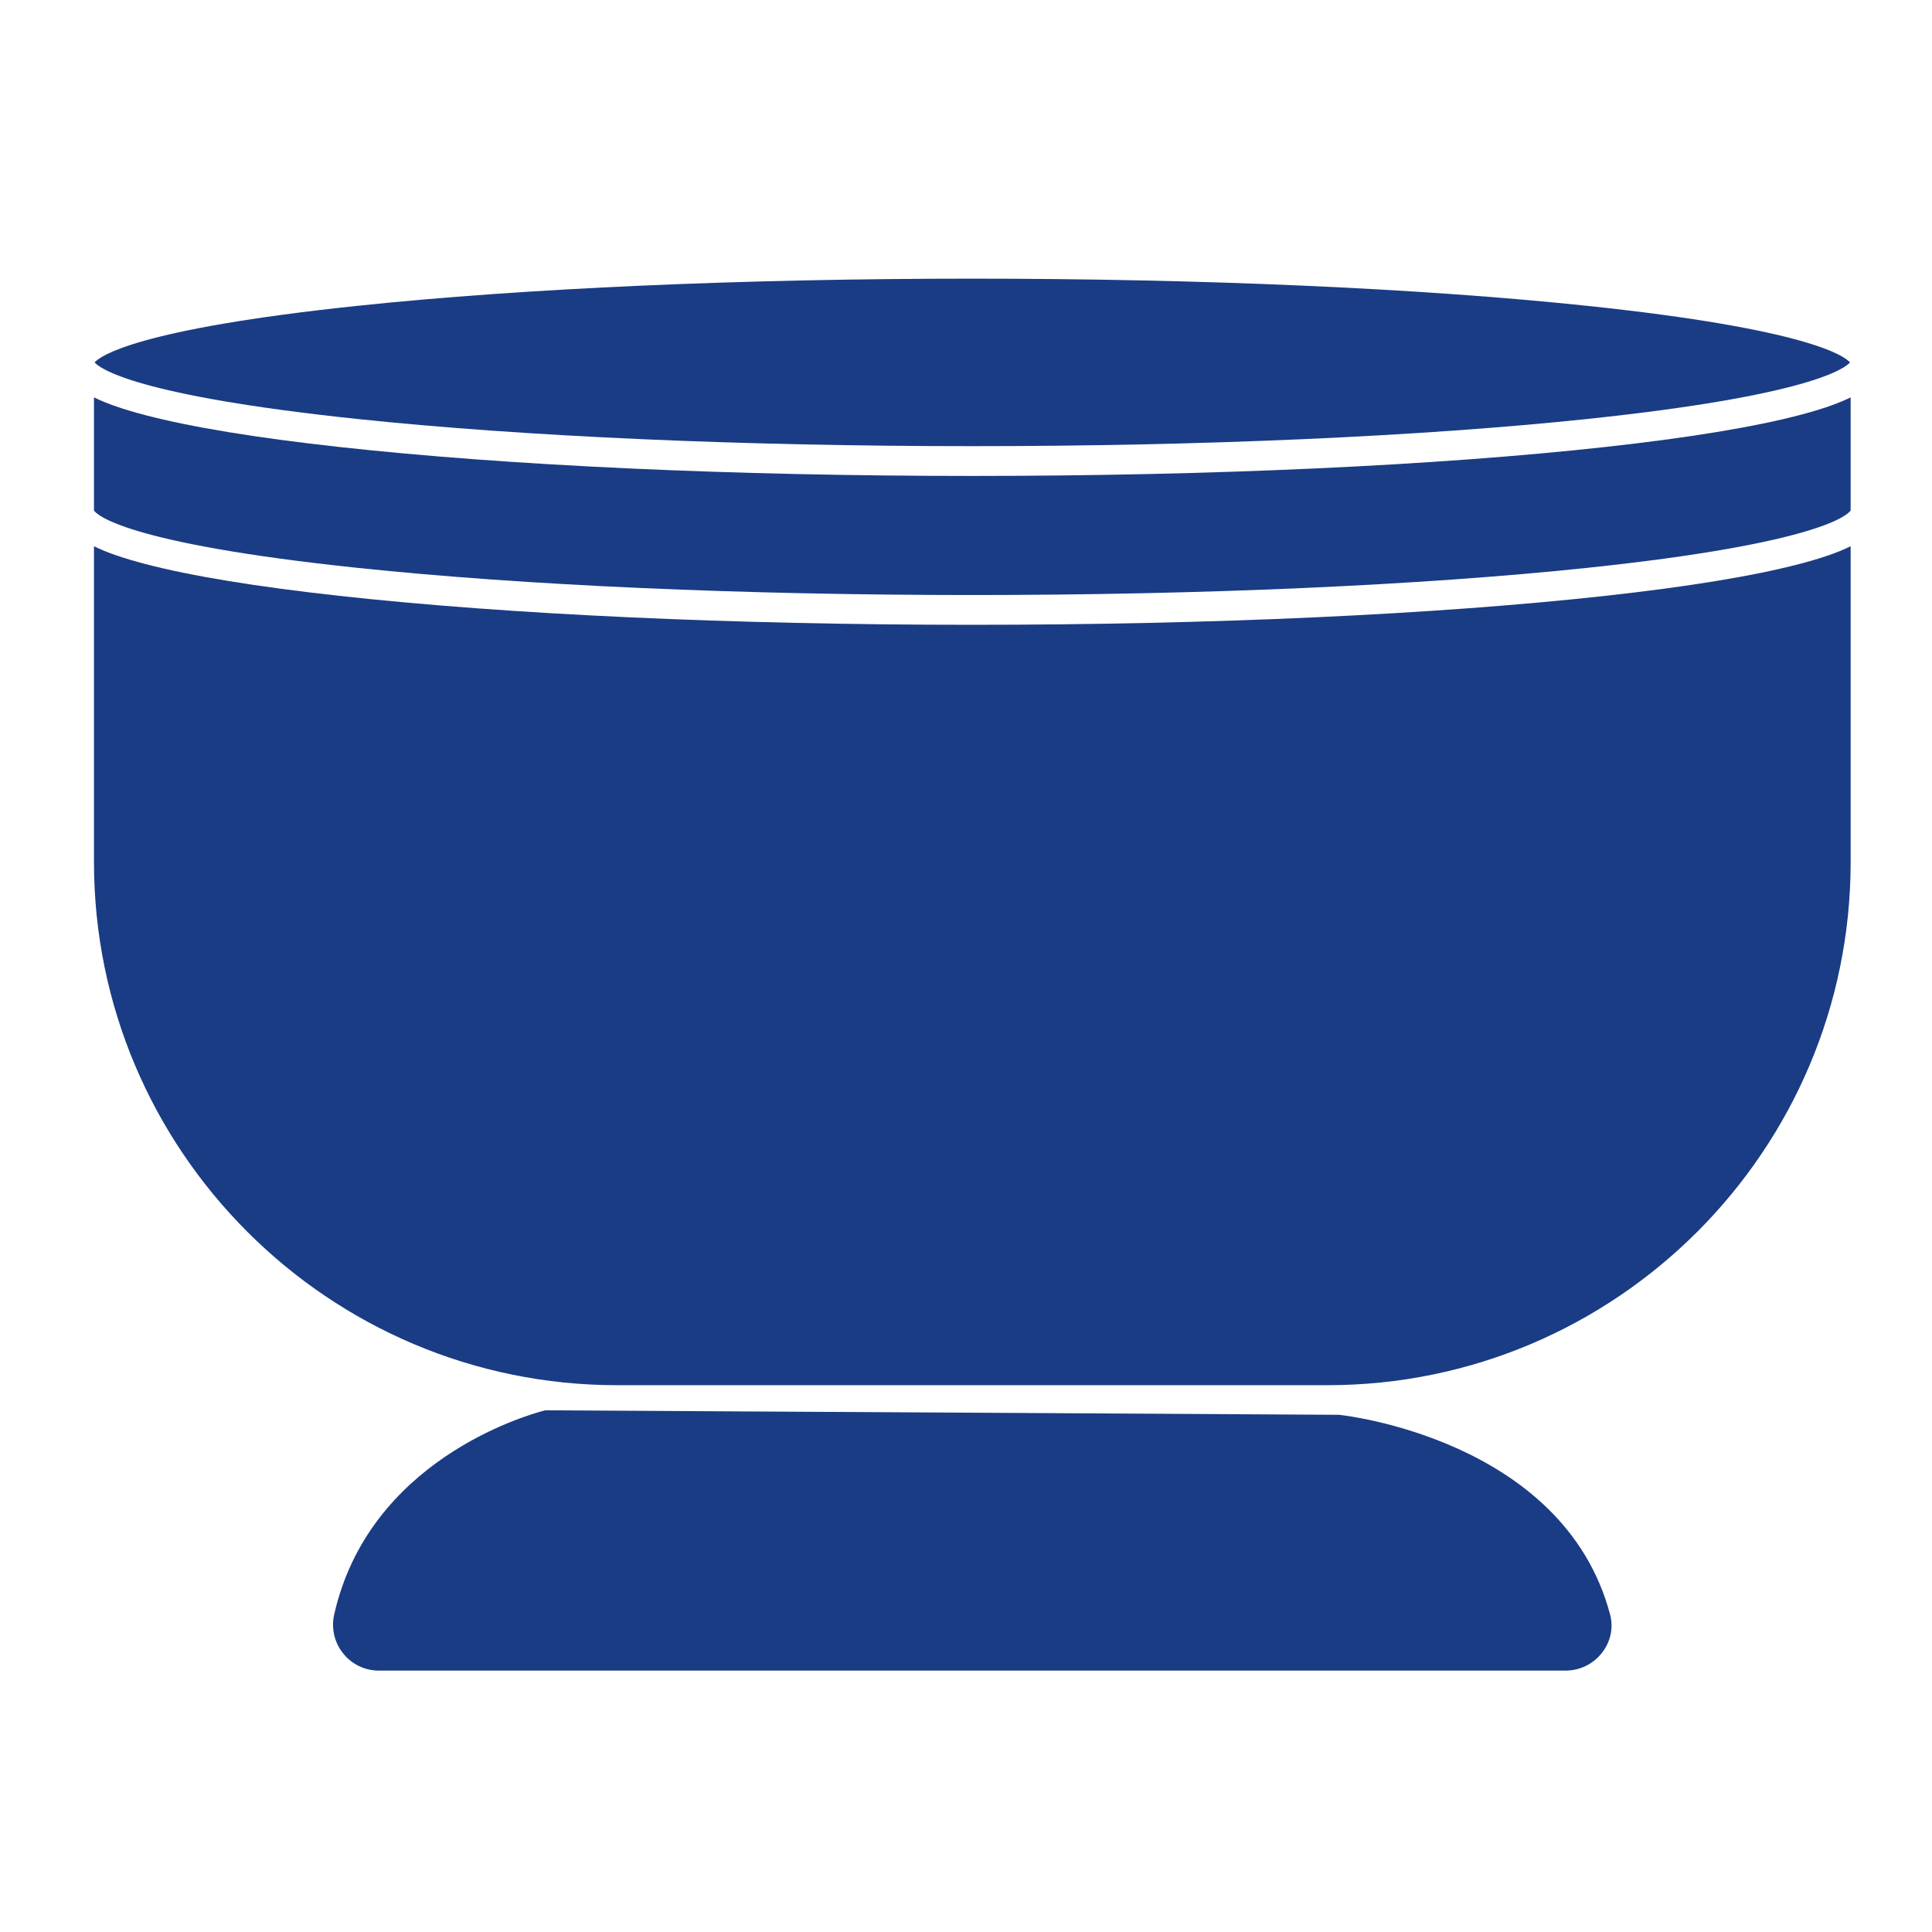
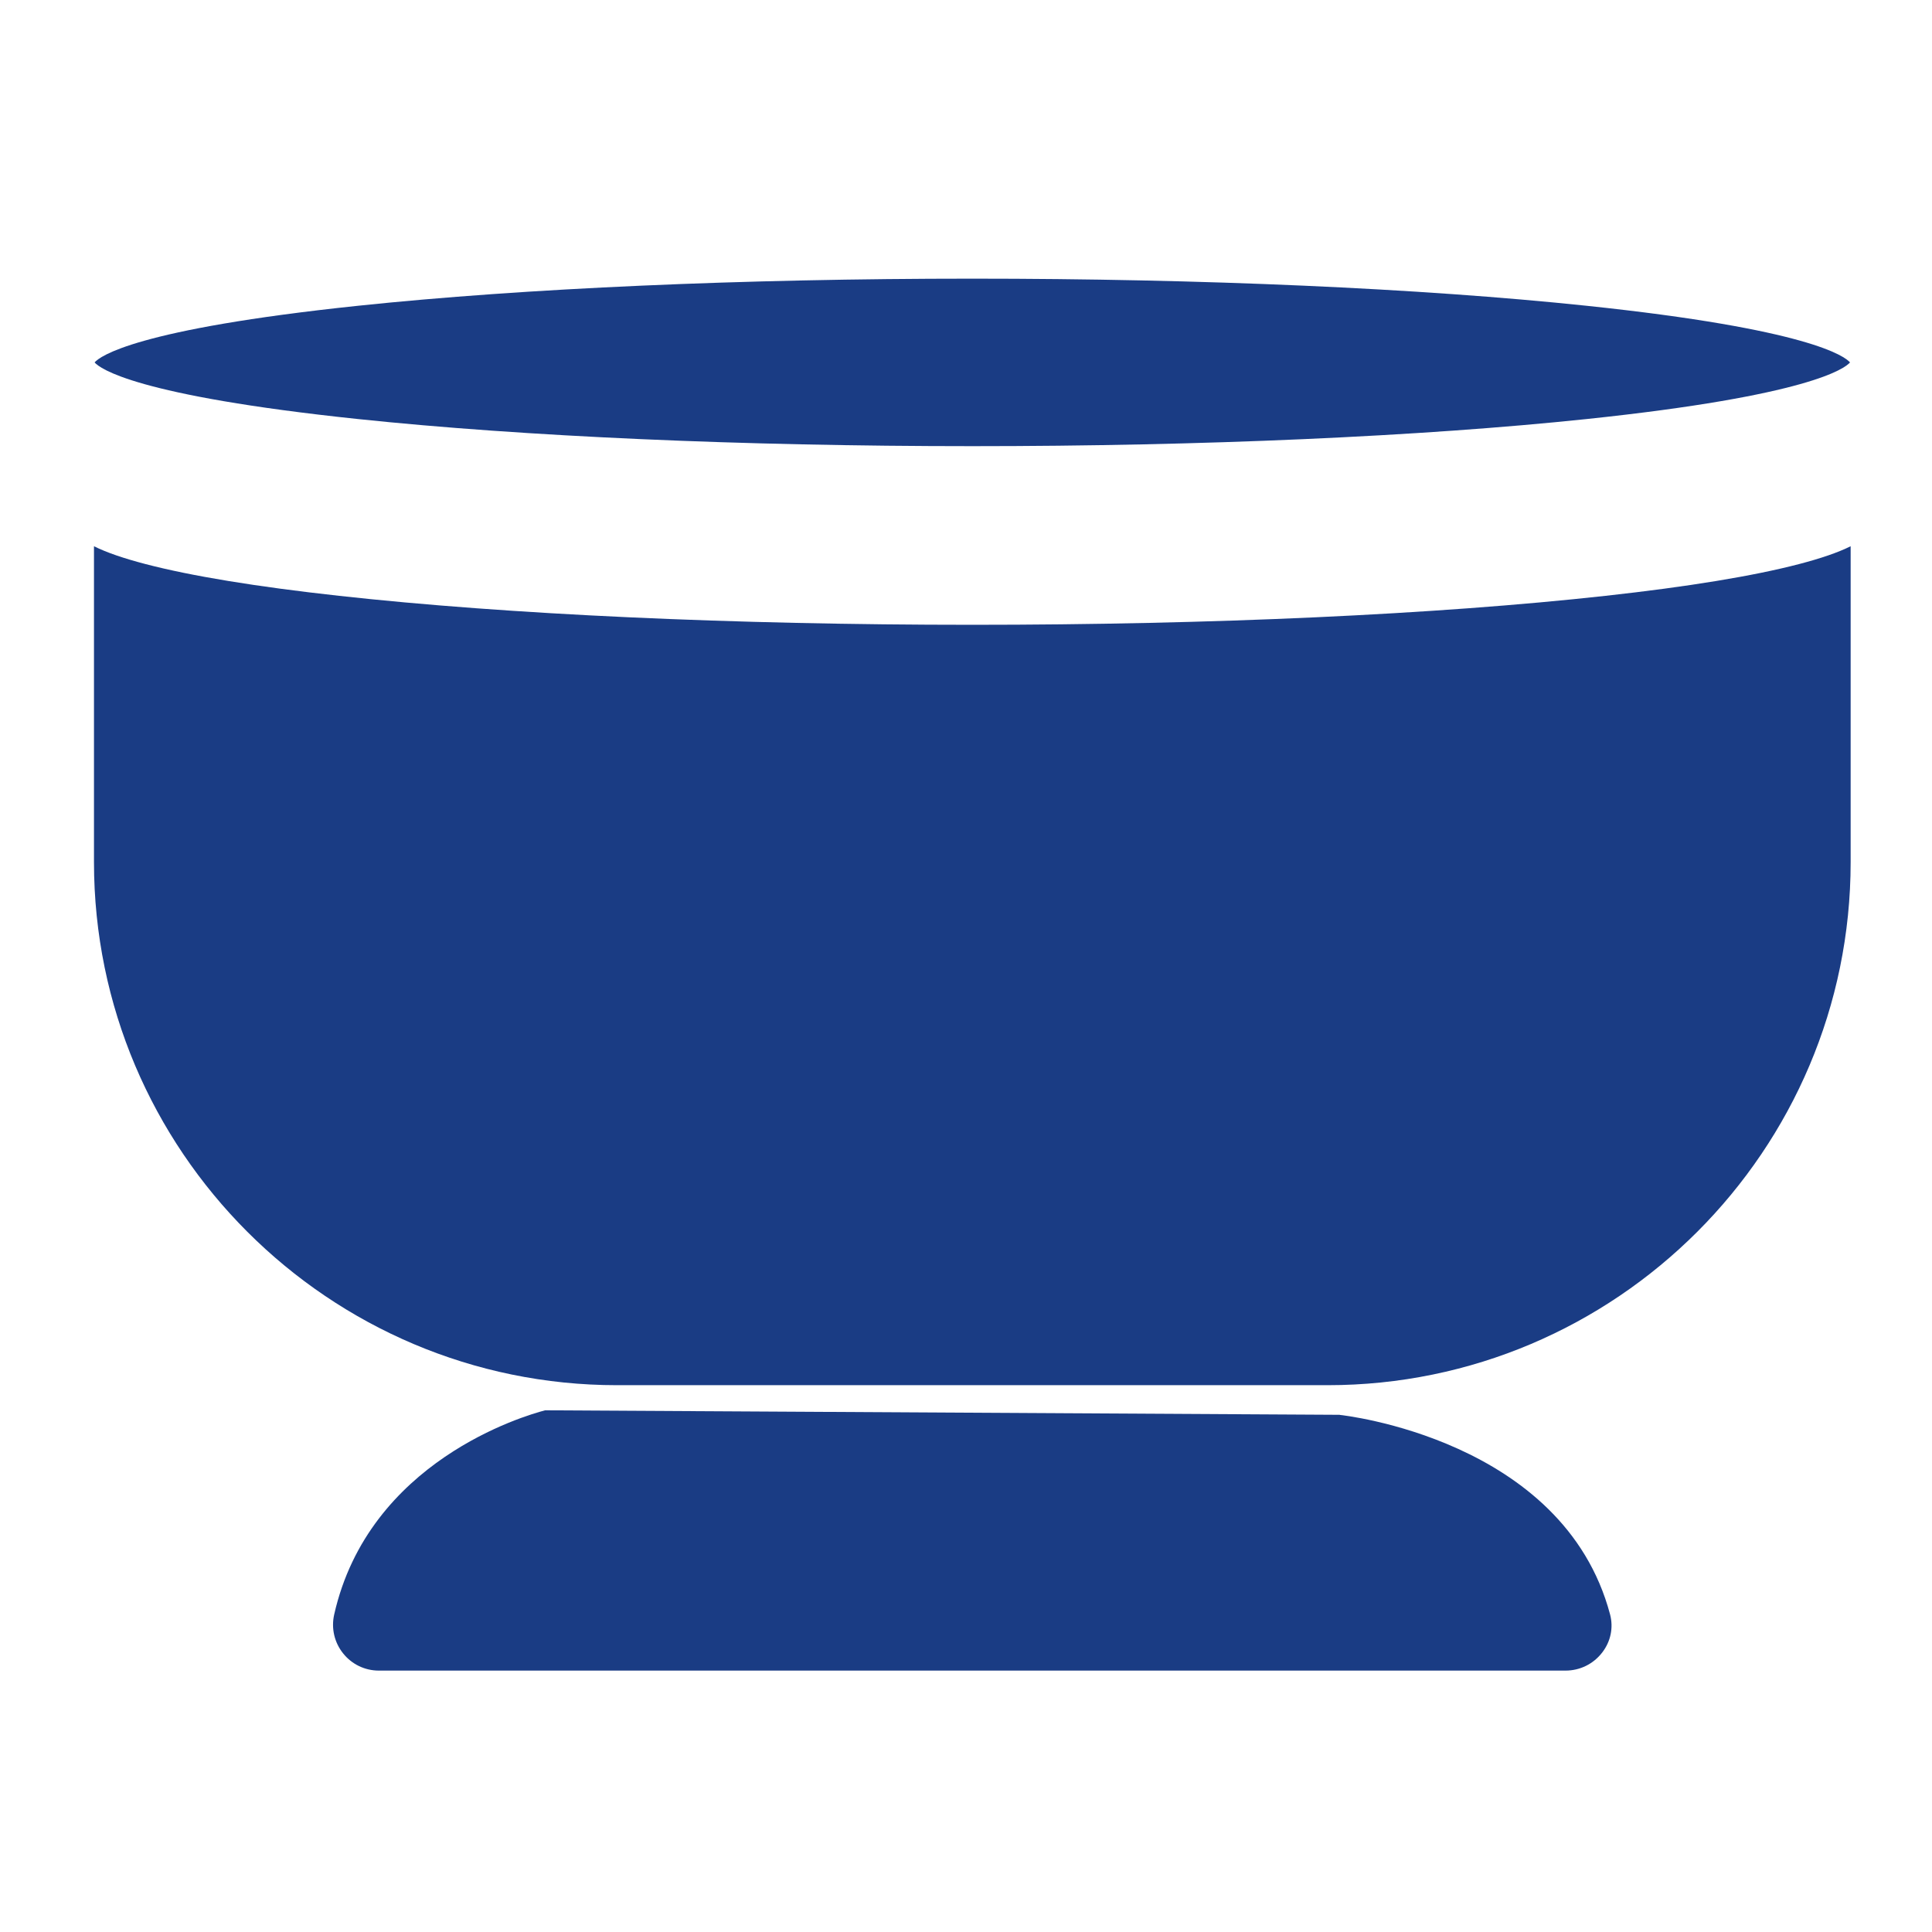
<svg xmlns="http://www.w3.org/2000/svg" width="73" height="73" viewBox="0 0 73 73" fill="none">
  <g id="a">
-     <path id="Vector" d="M60.665 16.888C54.271 17.594 45.773 17.983 36.738 17.983C27.703 17.983 19.206 17.594 12.812 16.888C9.685 16.543 7.225 16.139 5.498 15.688C4.674 15.473 4.031 15.252 3.551 15.015L3.551 19.288C3.64 19.425 4.625 20.523 13.532 21.459C19.814 22.119 28.055 22.483 36.738 22.483C45.421 22.483 53.663 22.119 59.944 21.459C68.852 20.523 69.837 19.425 69.926 19.288L69.926 15.015C69.445 15.252 68.803 15.473 67.978 15.688C66.252 16.139 63.791 16.543 60.665 16.888Z" fill="#1A3C84" />
    <path id="Vector_2" d="M50.62 53.461L50.62 53.458L20.598 53.288C19.814 53.491 13.936 55.204 12.627 61.005C12.51 61.523 12.633 62.059 12.965 62.473C13.295 62.886 13.787 63.123 14.315 63.123L59.152 63.123C59.7 63.123 60.206 62.873 60.541 62.437C60.861 62.021 60.968 61.497 60.836 61C59.071 54.365 50.704 53.47 50.62 53.461L50.62 53.461Z" fill="#1A3C84" />
    <path id="Vector_3" d="M13.532 15.834C19.814 16.494 28.055 16.858 36.739 16.858C45.422 16.858 53.663 16.494 59.945 15.834C68.372 14.948 69.708 13.918 69.903 13.694C69.708 13.469 68.372 12.439 59.945 11.553C53.663 10.893 45.422 10.529 36.739 10.529C28.055 10.529 19.814 10.893 13.532 11.553C5.105 12.439 3.769 13.469 3.574 13.694C3.769 13.918 5.105 14.948 13.532 15.834Z" fill="#1A3C84" />
    <path id="Vector_4" d="M60.665 22.513C54.271 23.219 45.773 23.608 36.738 23.608C27.703 23.608 19.206 23.219 12.812 22.513C9.685 22.168 7.225 21.764 5.498 21.313C4.674 21.098 4.031 20.878 3.551 20.64L3.551 32.575C3.551 43.473 12.417 52.339 23.315 52.339L50.161 52.339C61.059 52.339 69.926 43.473 69.926 32.575L69.926 20.64C69.445 20.878 68.803 21.098 67.978 21.313C66.252 21.764 63.791 22.168 60.665 22.513Z" fill="#1A3C84" />
  </g>
</svg>